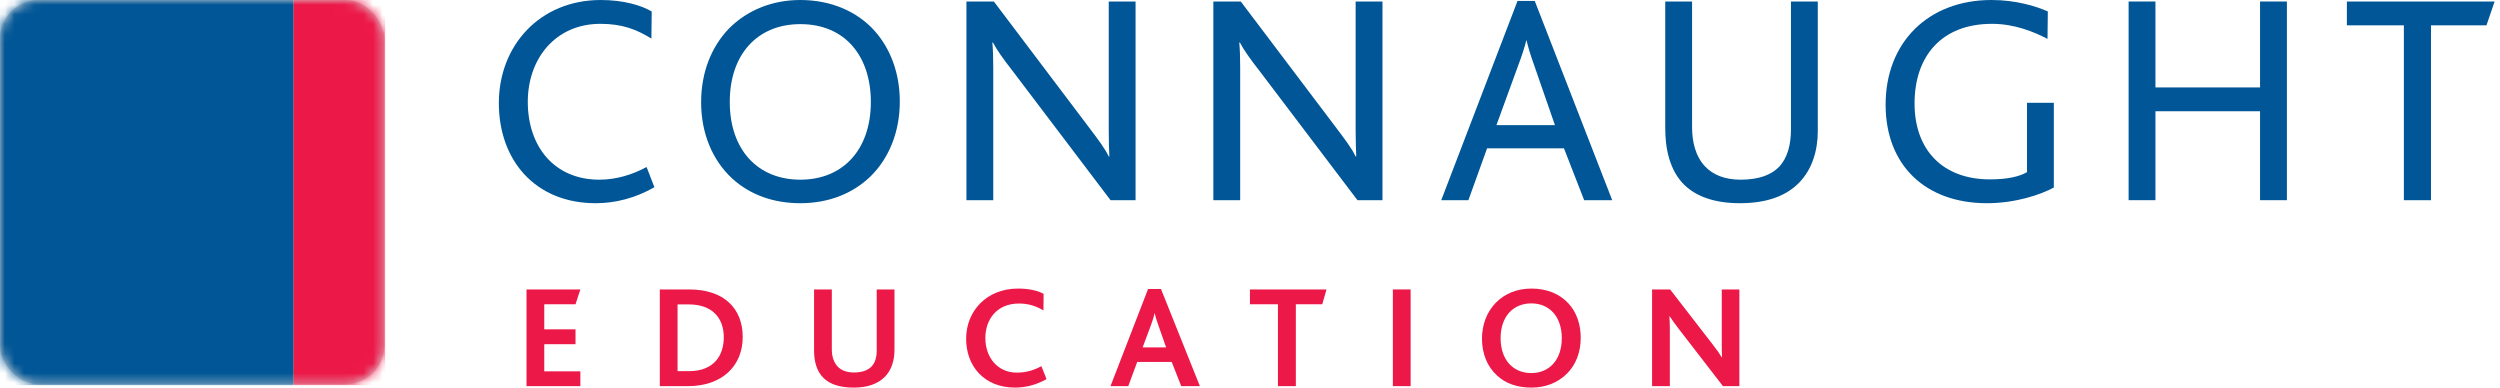
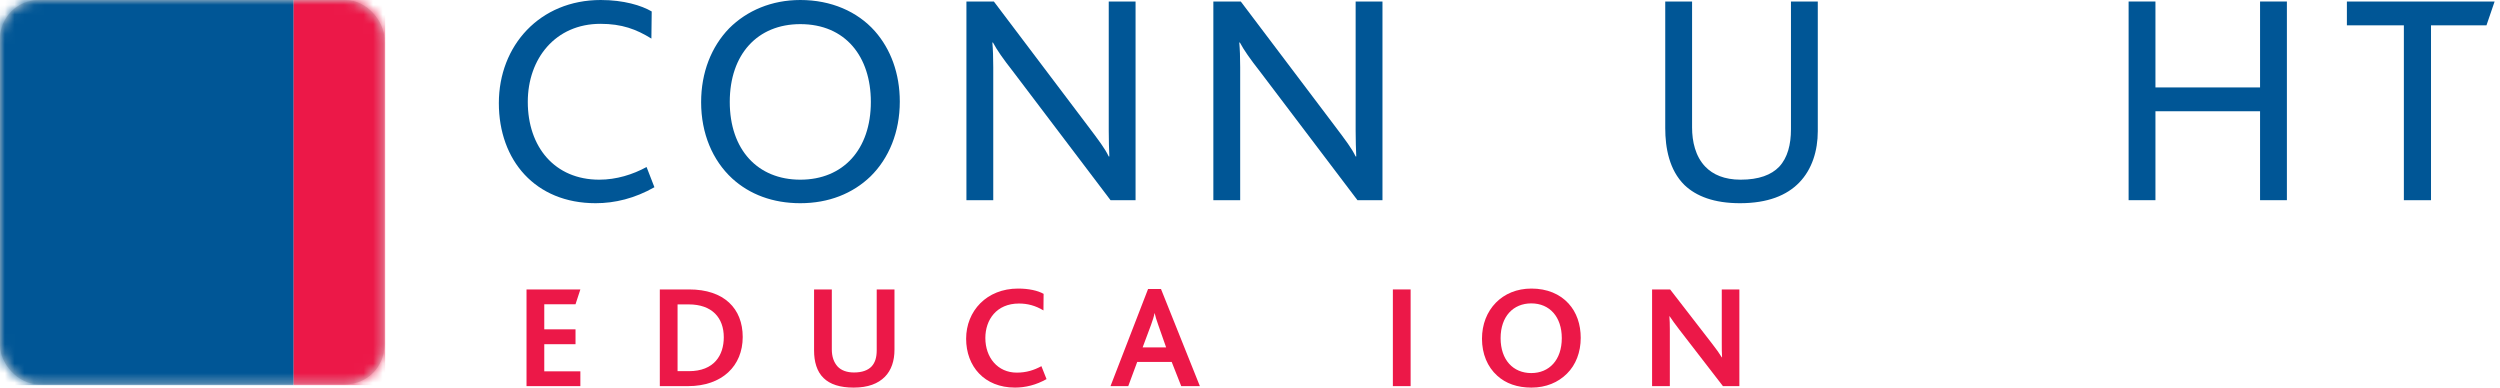
<svg xmlns="http://www.w3.org/2000/svg" width="258" height="40" viewBox="0 0 258 40" fill="none">
  <rect width="39.663" height="39.663" rx="4" fill="#D8D8D8" />
  <mask id="mask0_0_6" style="mask-type:luminance" maskUnits="userSpaceOnUse" x="0" y="0" width="40" height="40">
    <rect width="39.663" height="39.663" rx="4" fill="white" />
  </mask>
  <g mask="url(#mask0_0_6)">
    <path fill-rule="evenodd" clip-rule="evenodd" d="M0 39.749H30.302V0H0V39.749Z" fill="#005696" />
    <path fill-rule="evenodd" clip-rule="evenodd" d="M30.302 39.749H39.749V0H30.302V39.749Z" fill="#EC1848" />
  </g>
  <path fill-rule="evenodd" clip-rule="evenodd" d="M61.469 20.971C55.246 20.971 51.481 16.552 51.481 10.641C51.481 4.698 55.713 0 61.997 0C64.362 0 66.198 0.561 67.256 1.182L67.224 3.982C65.67 3.018 64.175 2.459 61.966 2.459C57.33 2.459 54.468 6.036 54.468 10.516C54.468 15.153 57.236 18.543 61.843 18.543C63.616 18.543 65.296 18.015 66.726 17.236L67.536 19.321C65.514 20.472 63.46 20.971 61.469 20.971" fill="#005696" />
  <path fill-rule="evenodd" clip-rule="evenodd" d="M82.593 2.49C78.174 2.49 75.312 5.6 75.312 10.516C75.312 15.432 78.174 18.543 82.593 18.543C87.011 18.543 89.872 15.432 89.872 10.516C89.872 5.849 87.26 2.49 82.593 2.49M75.249 2.924C77.085 1.089 79.637 0 82.593 0C85.765 0 88.474 1.182 90.278 3.204C91.927 5.071 92.859 7.592 92.859 10.486C92.859 13.627 91.739 16.334 89.842 18.201C88.005 19.976 85.517 20.971 82.593 20.971C79.762 20.971 77.365 20.068 75.561 18.419C73.539 16.552 72.356 13.783 72.356 10.547C72.356 7.468 73.413 4.823 75.249 2.924" fill="#005696" />
  <path fill-rule="evenodd" clip-rule="evenodd" d="M114.608 20.659L104.589 7.437C103.469 6.005 102.91 5.196 102.473 4.388H102.411C102.473 5.072 102.504 5.911 102.504 6.938V20.659H99.735V0.156H102.567L112.181 12.881C113.426 14.529 114.016 15.308 114.422 16.149H114.484C114.453 15.37 114.422 14.5 114.422 13.472V0.156H117.19V20.659H114.608Z" fill="#005696" />
  <path fill-rule="evenodd" clip-rule="evenodd" d="M140.089 20.659L130.072 7.437C128.952 6.005 128.39 5.196 127.956 4.388H127.894C127.956 5.072 127.987 5.911 127.987 6.938V20.659H125.218V0.156H128.049L137.663 12.881C138.907 14.529 139.498 15.308 139.902 16.149H139.965C139.934 15.37 139.902 14.5 139.902 13.472V0.156H142.671V20.659H140.089Z" fill="#005696" />
-   <path fill-rule="evenodd" clip-rule="evenodd" d="M158.321 6.72C157.949 5.694 157.699 4.853 157.543 4.17H157.513C157.326 4.915 157.078 5.694 156.703 6.689L154.432 12.912H160.468L158.321 6.72ZM163.486 20.659L161.402 15.307H153.467L151.538 20.659H148.738L156.61 0.093H158.384L166.38 20.659H163.486Z" fill="#005696" />
  <path fill-rule="evenodd" clip-rule="evenodd" d="M185.667 18.855C184.391 20.162 182.431 20.971 179.569 20.971C176.893 20.971 175.058 20.255 173.844 19.103C172.258 17.548 171.853 15.246 171.853 13.224V0.155H174.622V13.161C174.622 14.592 174.964 16.148 175.991 17.205C176.769 18.015 177.951 18.543 179.63 18.543C181.529 18.543 182.805 18.047 183.613 17.205C184.485 16.272 184.827 14.904 184.827 13.348V0.155H187.596V13.535C187.596 15.556 187.004 17.485 185.667 18.855" fill="#005696" />
-   <path fill-rule="evenodd" clip-rule="evenodd" d="M205.051 20.971C198.734 20.971 194.595 17.081 194.595 10.796C194.595 4.388 198.983 0 205.516 0C208.067 0 210.153 0.654 211.335 1.182L211.303 4.014C209.935 3.298 207.913 2.459 205.578 2.459C200.32 2.459 197.582 5.849 197.582 10.672C197.582 15.463 200.476 18.512 205.361 18.512C207.228 18.512 208.441 18.201 209.188 17.766V10.61H211.956V19.352C210.589 20.099 207.975 20.971 205.051 20.971" fill="#005696" />
  <path fill-rule="evenodd" clip-rule="evenodd" d="M233.238 20.659V11.481H222.442V20.659H219.673V0.156H222.442V9.023H233.238V0.156H236.007V20.659H233.238Z" fill="#005696" />
  <path fill-rule="evenodd" clip-rule="evenodd" d="M256.604 2.614H250.88V20.659H248.079V2.614H242.199V0.156H257.444L256.604 2.614Z" fill="#005696" />
  <path fill-rule="evenodd" clip-rule="evenodd" d="M54.337 39.849V29.87H59.894L59.394 31.399H56.169V33.989H59.394V35.518H56.169V38.319H59.894V39.849H54.337Z" fill="#EC1848" />
  <path fill-rule="evenodd" clip-rule="evenodd" d="M71.076 31.414H69.925V38.304H71.091C73.711 38.304 74.695 36.653 74.695 34.806C74.695 32.807 73.498 31.414 71.076 31.414M71 39.849H68.093V29.87H71.121C74.74 29.87 76.648 31.853 76.648 34.776C76.648 37.758 74.528 39.849 71 39.849" fill="#EC1848" />
  <path fill-rule="evenodd" clip-rule="evenodd" d="M91.31 38.895C90.614 39.59 89.584 40 88.1 40C86.692 40 85.662 39.667 84.996 39.016C84.284 38.334 84.012 37.29 84.012 36.184V29.87H85.844V36.063C85.844 36.79 86.041 37.38 86.434 37.818C86.813 38.228 87.404 38.44 88.13 38.44C88.978 38.44 89.569 38.212 89.948 37.818C90.326 37.411 90.477 36.851 90.477 36.153V29.87H92.31V36.094C92.31 37.229 91.991 38.212 91.31 38.895" fill="#EC1848" />
  <path fill-rule="evenodd" clip-rule="evenodd" d="M104.747 39.999C101.582 39.999 99.705 37.804 99.705 34.958C99.705 32.096 101.825 29.78 105.065 29.78C106.17 29.78 107.109 29.991 107.7 30.325L107.684 32.035C106.852 31.536 106.048 31.324 105.155 31.324C102.838 31.324 101.688 33.004 101.688 34.881C101.688 36.896 102.96 38.455 104.929 38.455C105.928 38.455 106.715 38.198 107.473 37.789L108.002 39.122C106.942 39.727 105.821 39.999 104.747 39.999" fill="#EC1848" />
  <path fill-rule="evenodd" clip-rule="evenodd" d="M119.541 33.564C119.359 33.064 119.239 32.656 119.163 32.323H119.147C119.087 32.67 118.951 33.064 118.785 33.534L117.92 35.851H120.344L119.541 33.564ZM121.903 39.849L120.919 37.349H117.361L116.436 39.849H114.604L118.481 29.825H119.814L123.827 39.849H121.903Z" fill="#EC1848" />
-   <path fill-rule="evenodd" clip-rule="evenodd" d="M136.457 31.399H133.731V39.849H131.883V31.399H128.993V29.87H136.896L136.457 31.399Z" fill="#EC1848" />
  <path fill-rule="evenodd" clip-rule="evenodd" d="M143.744 39.849H145.576V29.87H143.744V39.849Z" fill="#EC1848" />
  <path fill-rule="evenodd" clip-rule="evenodd" d="M158.028 31.309C156.166 31.309 154.863 32.657 154.863 34.897C154.863 37.153 156.166 38.501 158.028 38.501C159.876 38.501 161.177 37.153 161.177 34.897C161.177 32.717 159.937 31.309 158.028 31.309M161.708 38.561C160.799 39.47 159.543 40 158.043 40C156.59 40 155.394 39.577 154.515 38.773C153.501 37.865 152.941 36.517 152.941 34.958C152.941 33.474 153.455 32.171 154.379 31.232C155.272 30.325 156.528 29.78 158.043 29.78C159.649 29.78 160.981 30.339 161.875 31.324C162.708 32.232 163.131 33.474 163.131 34.867C163.131 36.335 162.632 37.652 161.708 38.561" fill="#EC1848" />
  <path fill-rule="evenodd" clip-rule="evenodd" d="M177.808 39.849L173.295 34.003C172.871 33.443 172.584 33.064 172.311 32.642H172.282C172.311 32.974 172.327 33.504 172.327 33.973V39.849H170.495V29.87H172.356L176.703 35.488C177.171 36.094 177.443 36.472 177.687 36.88H177.718C177.687 36.441 177.687 35.867 177.687 35.427V29.87H179.503V39.849H177.808Z" fill="#EC1848" />
</svg>